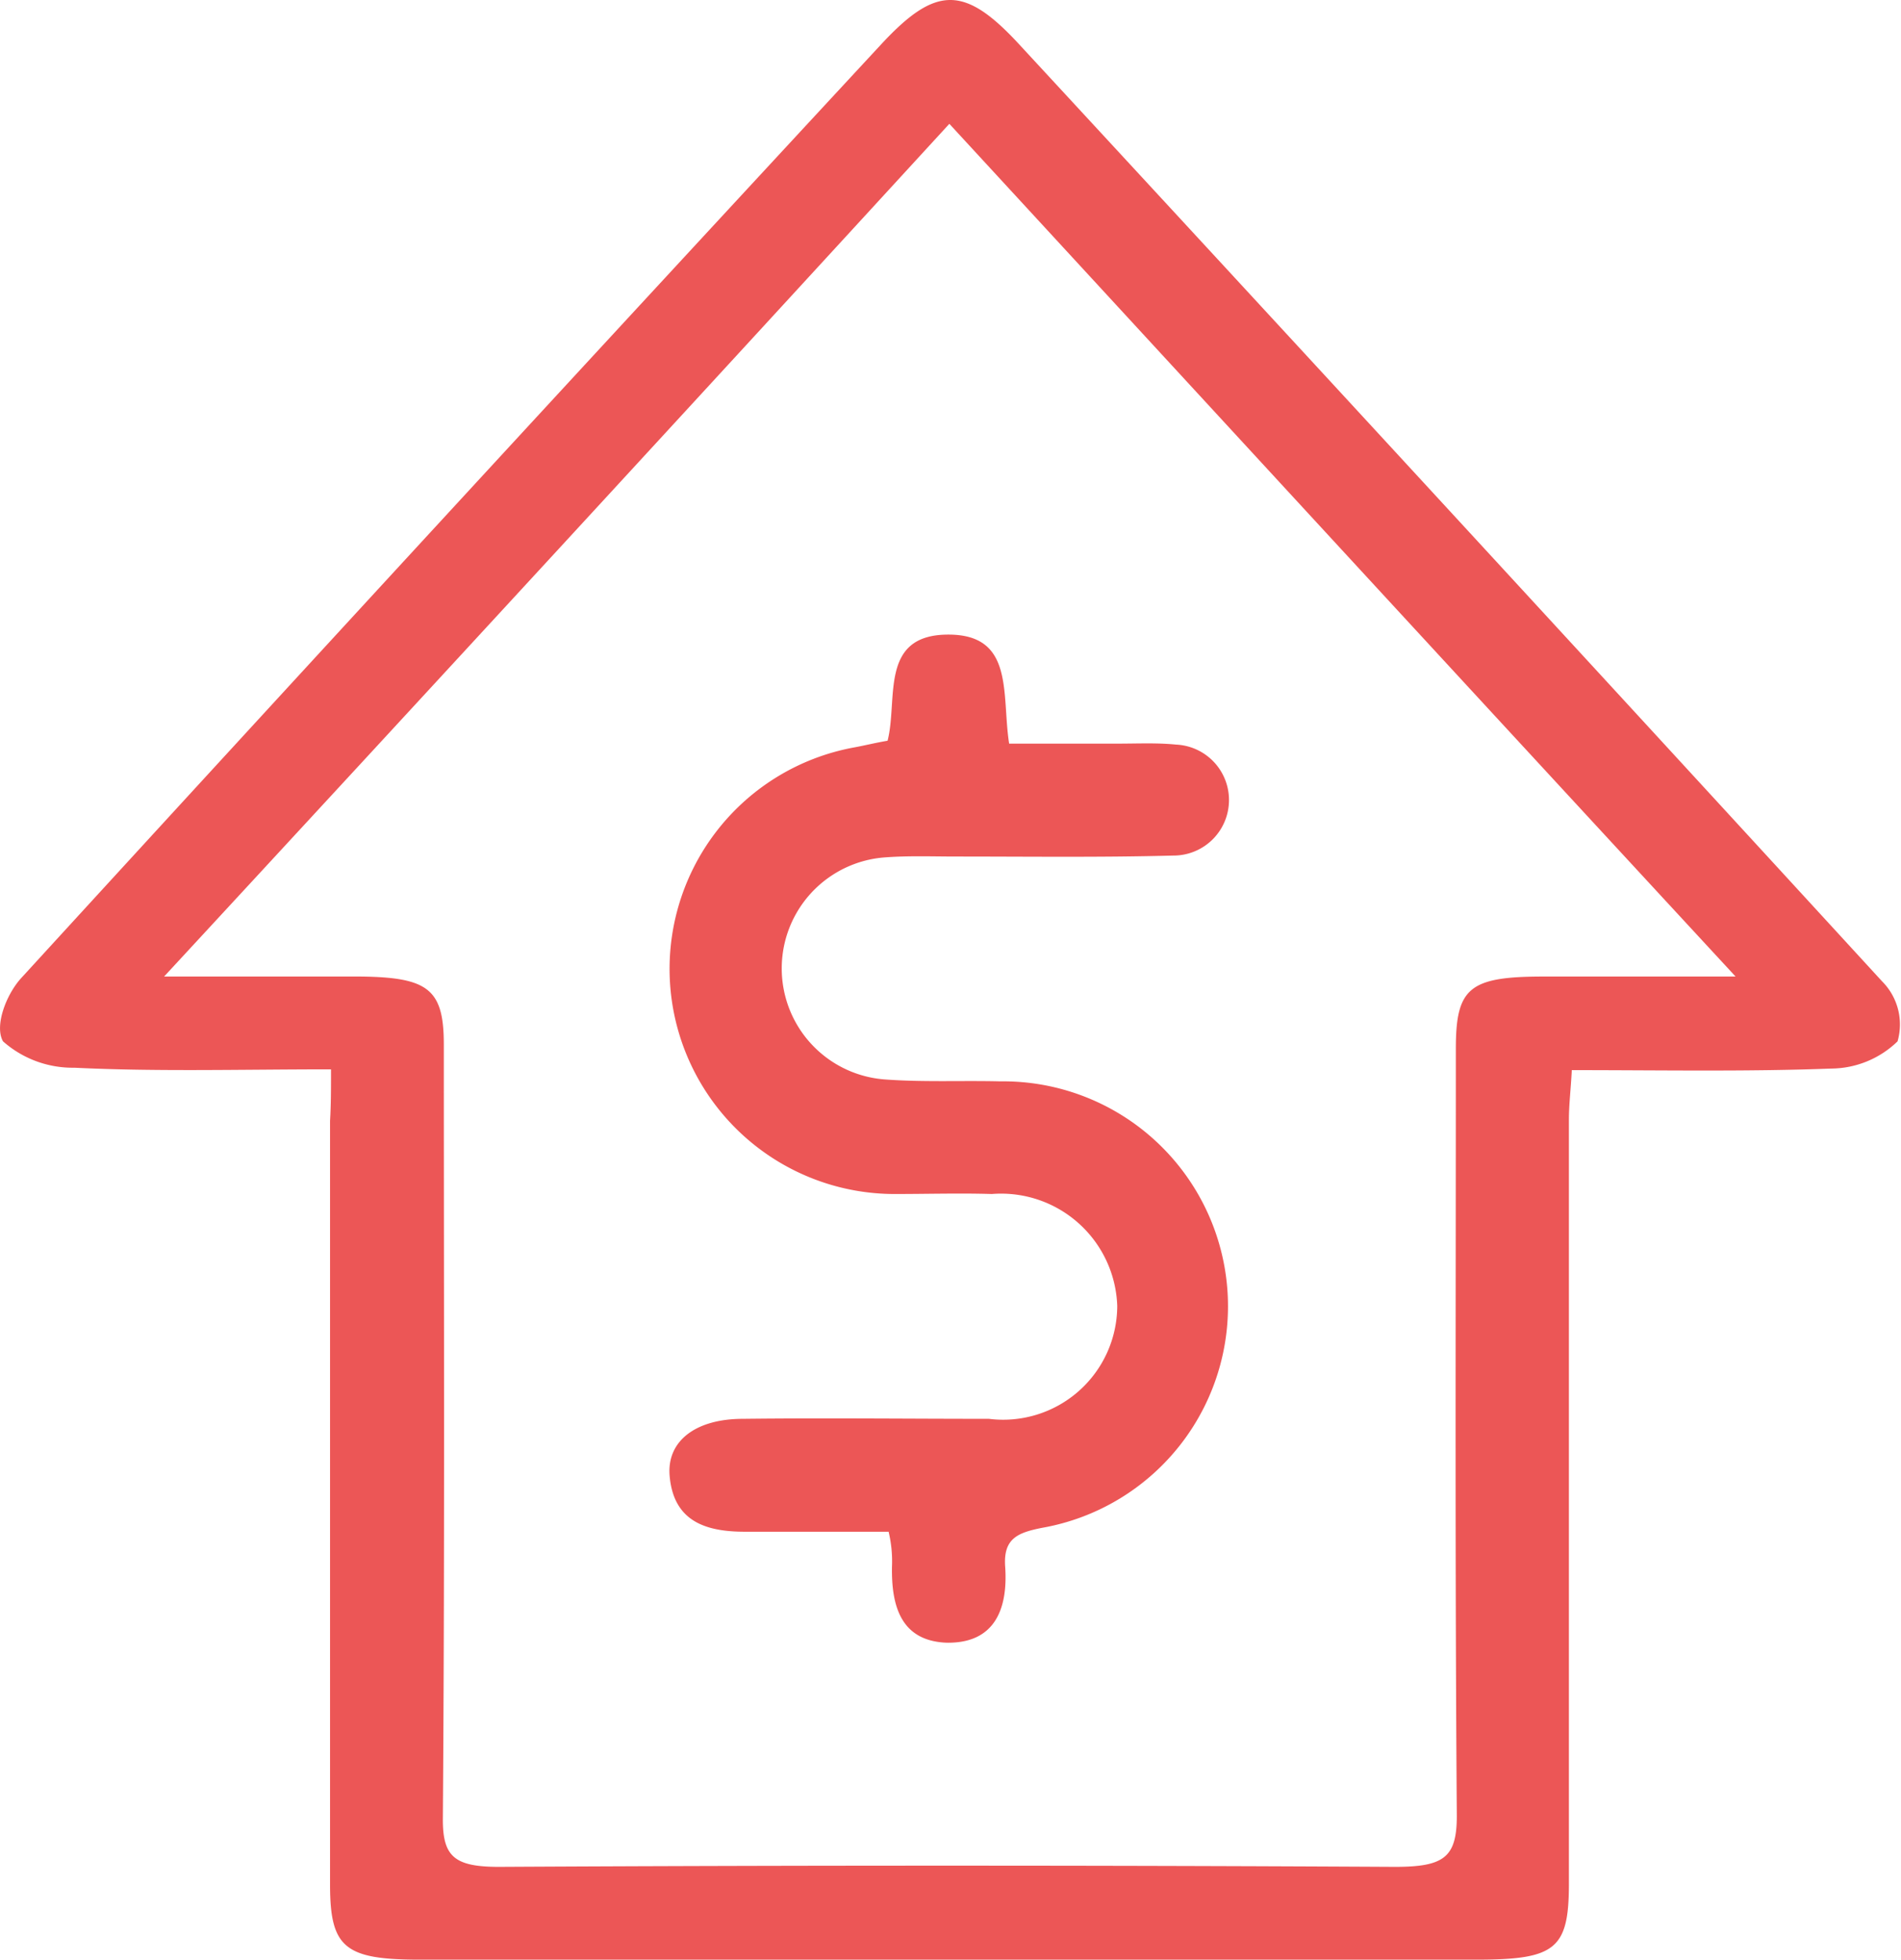
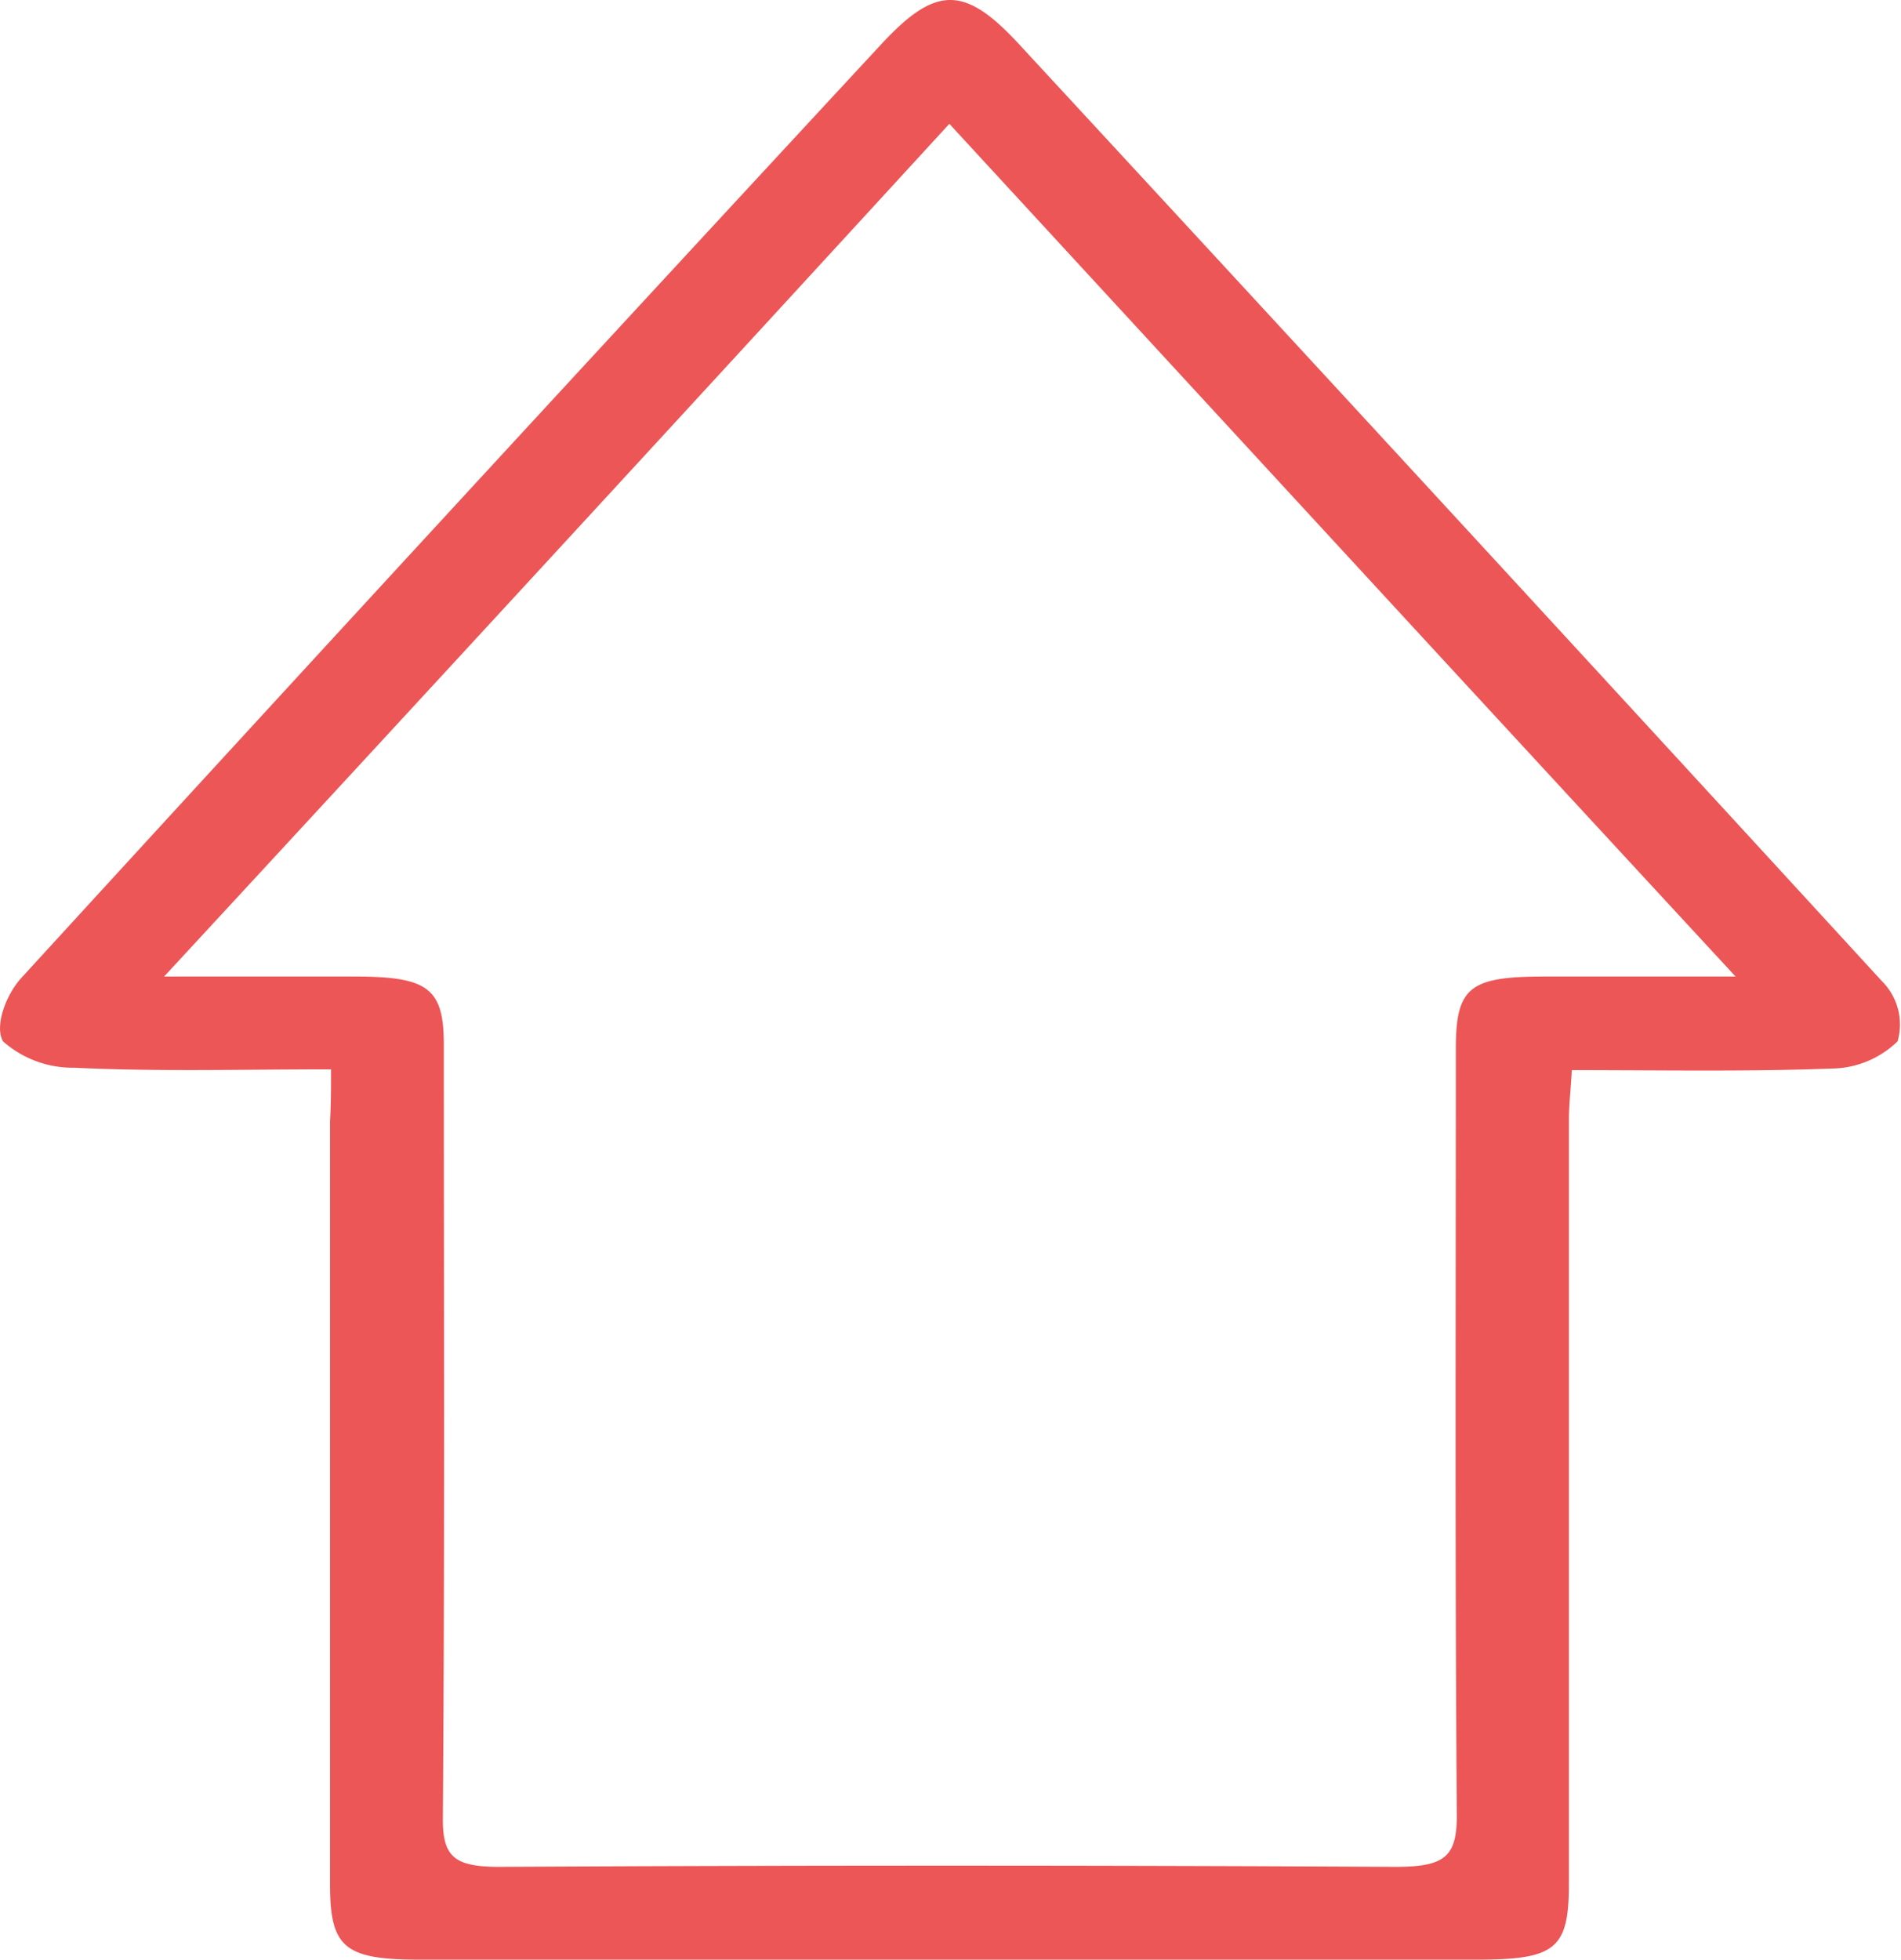
<svg xmlns="http://www.w3.org/2000/svg" width="31.512" height="32.477" viewBox="0 0 31.512 32.477">
  <g id="هزینه_ی_بالایی_را_برای_هر_" data-name="هزینه‌ی بالایی را برای هر " transform="translate(0.001 0)">
    <g id="Group_17" data-name="Group 17" transform="translate(-0.001 0)">
      <path id="Path_21" data-name="Path 21" d="M862.278,436.047c-1.487,0-2.879.04-4.254-.027a1.742,1.742,0,0,1-1.183-.437c-.144-.252.048-.769.3-1.047q7.1-7.756,14.265-15.485c.9-.968,1.375-.968,2.271,0q7.172,7.756,14.313,15.538a1.011,1.011,0,0,1,.256.994,1.594,1.594,0,0,1-1.1.451c-1.407.053-2.815.026-4.3.026-.016.318-.048.57-.048.822v12.661c0,1.087-.224,1.259-1.535,1.259H863.749c-1.247,0-1.487-.2-1.487-1.246V436.9C862.278,436.63,862.278,436.378,862.278,436.047Zm-2.767-1.538h3.262c1.119.013,1.375.212,1.375,1.127,0,4.282.016,8.564-.016,12.846,0,.61.192.782.928.782q7.436-.04,14.856,0c.816,0,1.024-.159,1.024-.848-.032-4.242-.016-8.485-.016-12.714,0-1.008.224-1.193,1.455-1.193h3.182c-4.414-4.773-8.684-9.413-13.033-14.132C868.195,425.1,863.925,429.736,859.511,434.509Z" transform="translate(-856.791 -418.325)" fill="#ec5656" />
-       <path id="Path_22" data-name="Path 22" d="M929.675,526.872h-2.383c-.656,0-1.183-.176-1.247-.928-.048-.576.432-.943,1.215-.943,1.36-.016,2.719,0,4.078,0a1.891,1.891,0,0,0,2.127-1.871,1.926,1.926,0,0,0-2.079-1.855c-.528-.016-1.071,0-1.6,0a3.731,3.731,0,0,1-.688-7.4c.176-.032.368-.08.56-.112.176-.688-.144-1.759,1.008-1.759,1.1,0,.879.991,1.007,1.807h1.807c.32,0,.64-.016.96.016a.92.92,0,0,1-.048,1.839c-1.2.032-2.4.016-3.6.016-.4,0-.8-.016-1.2.016a1.845,1.845,0,0,0,.016,3.678c.64.048,1.28.016,1.919.032a3.728,3.728,0,0,1,.688,7.4c-.4.08-.64.176-.608.64.048.688-.16,1.279-.976,1.263-.752-.032-.912-.608-.9-1.263A2.092,2.092,0,0,0,929.675,526.872Z" transform="translate(-914.945 -501.487)" fill="#ec5656" />
    </g>
  </g>
</svg>